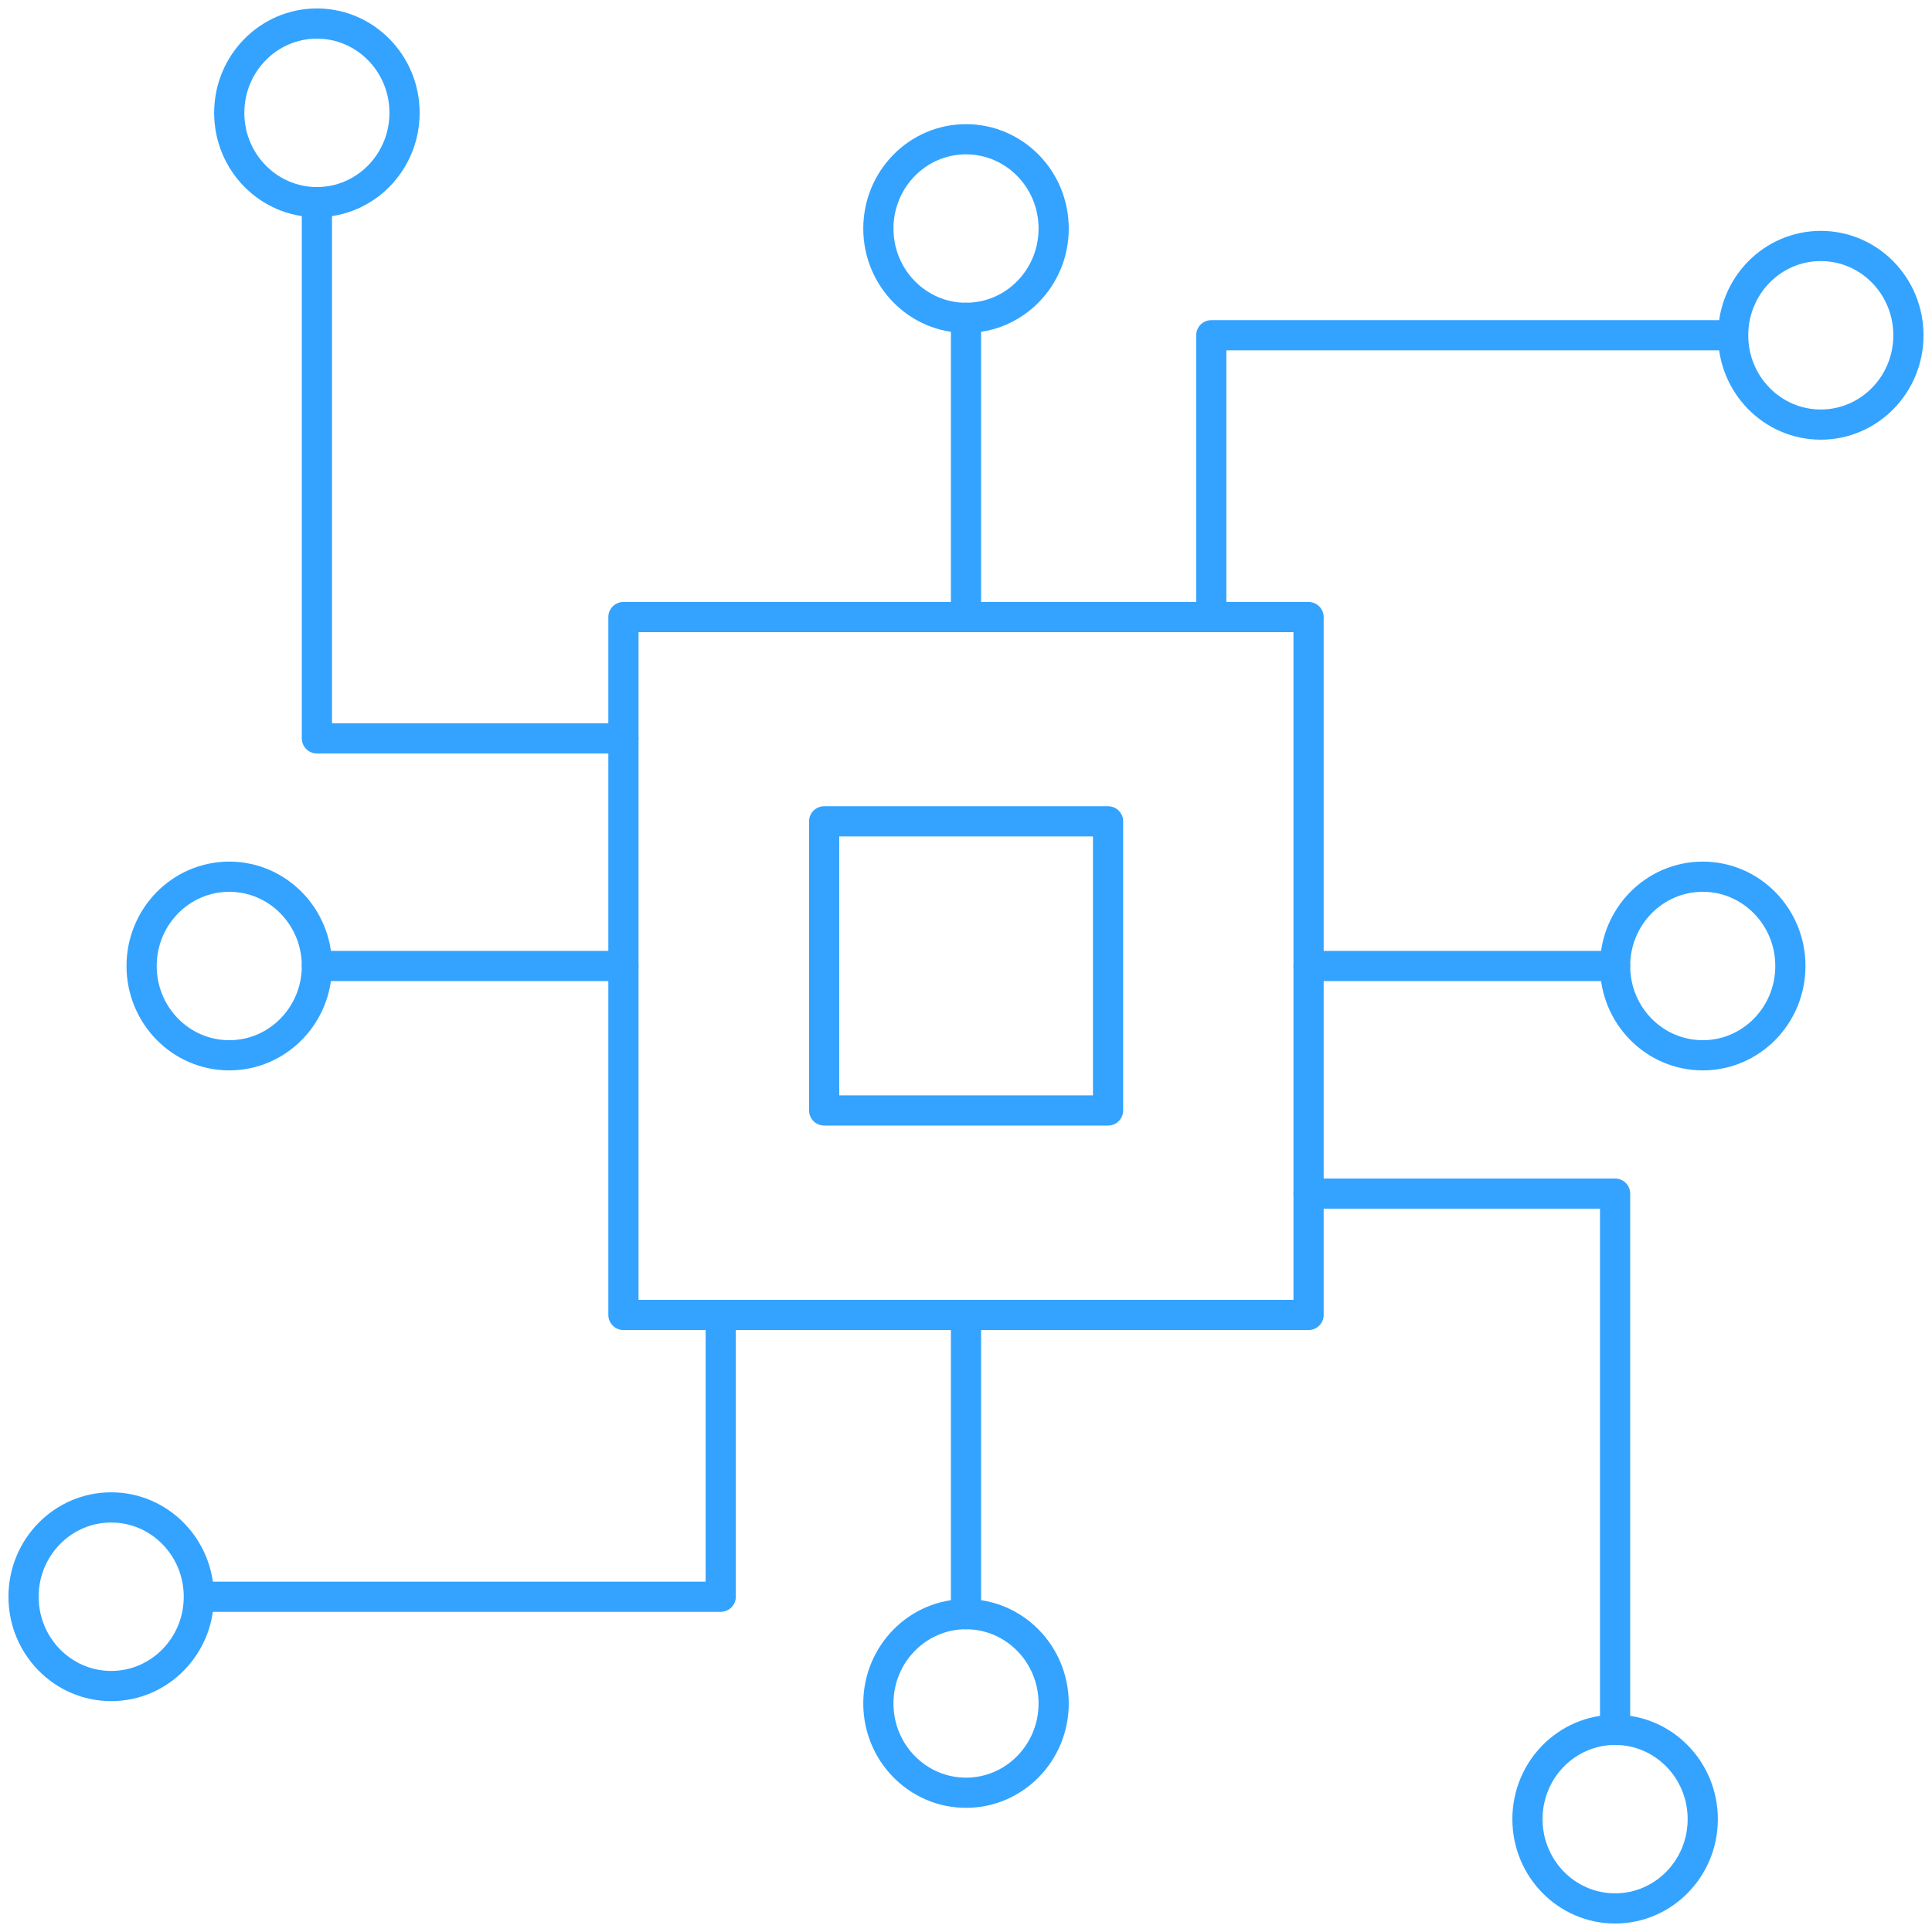
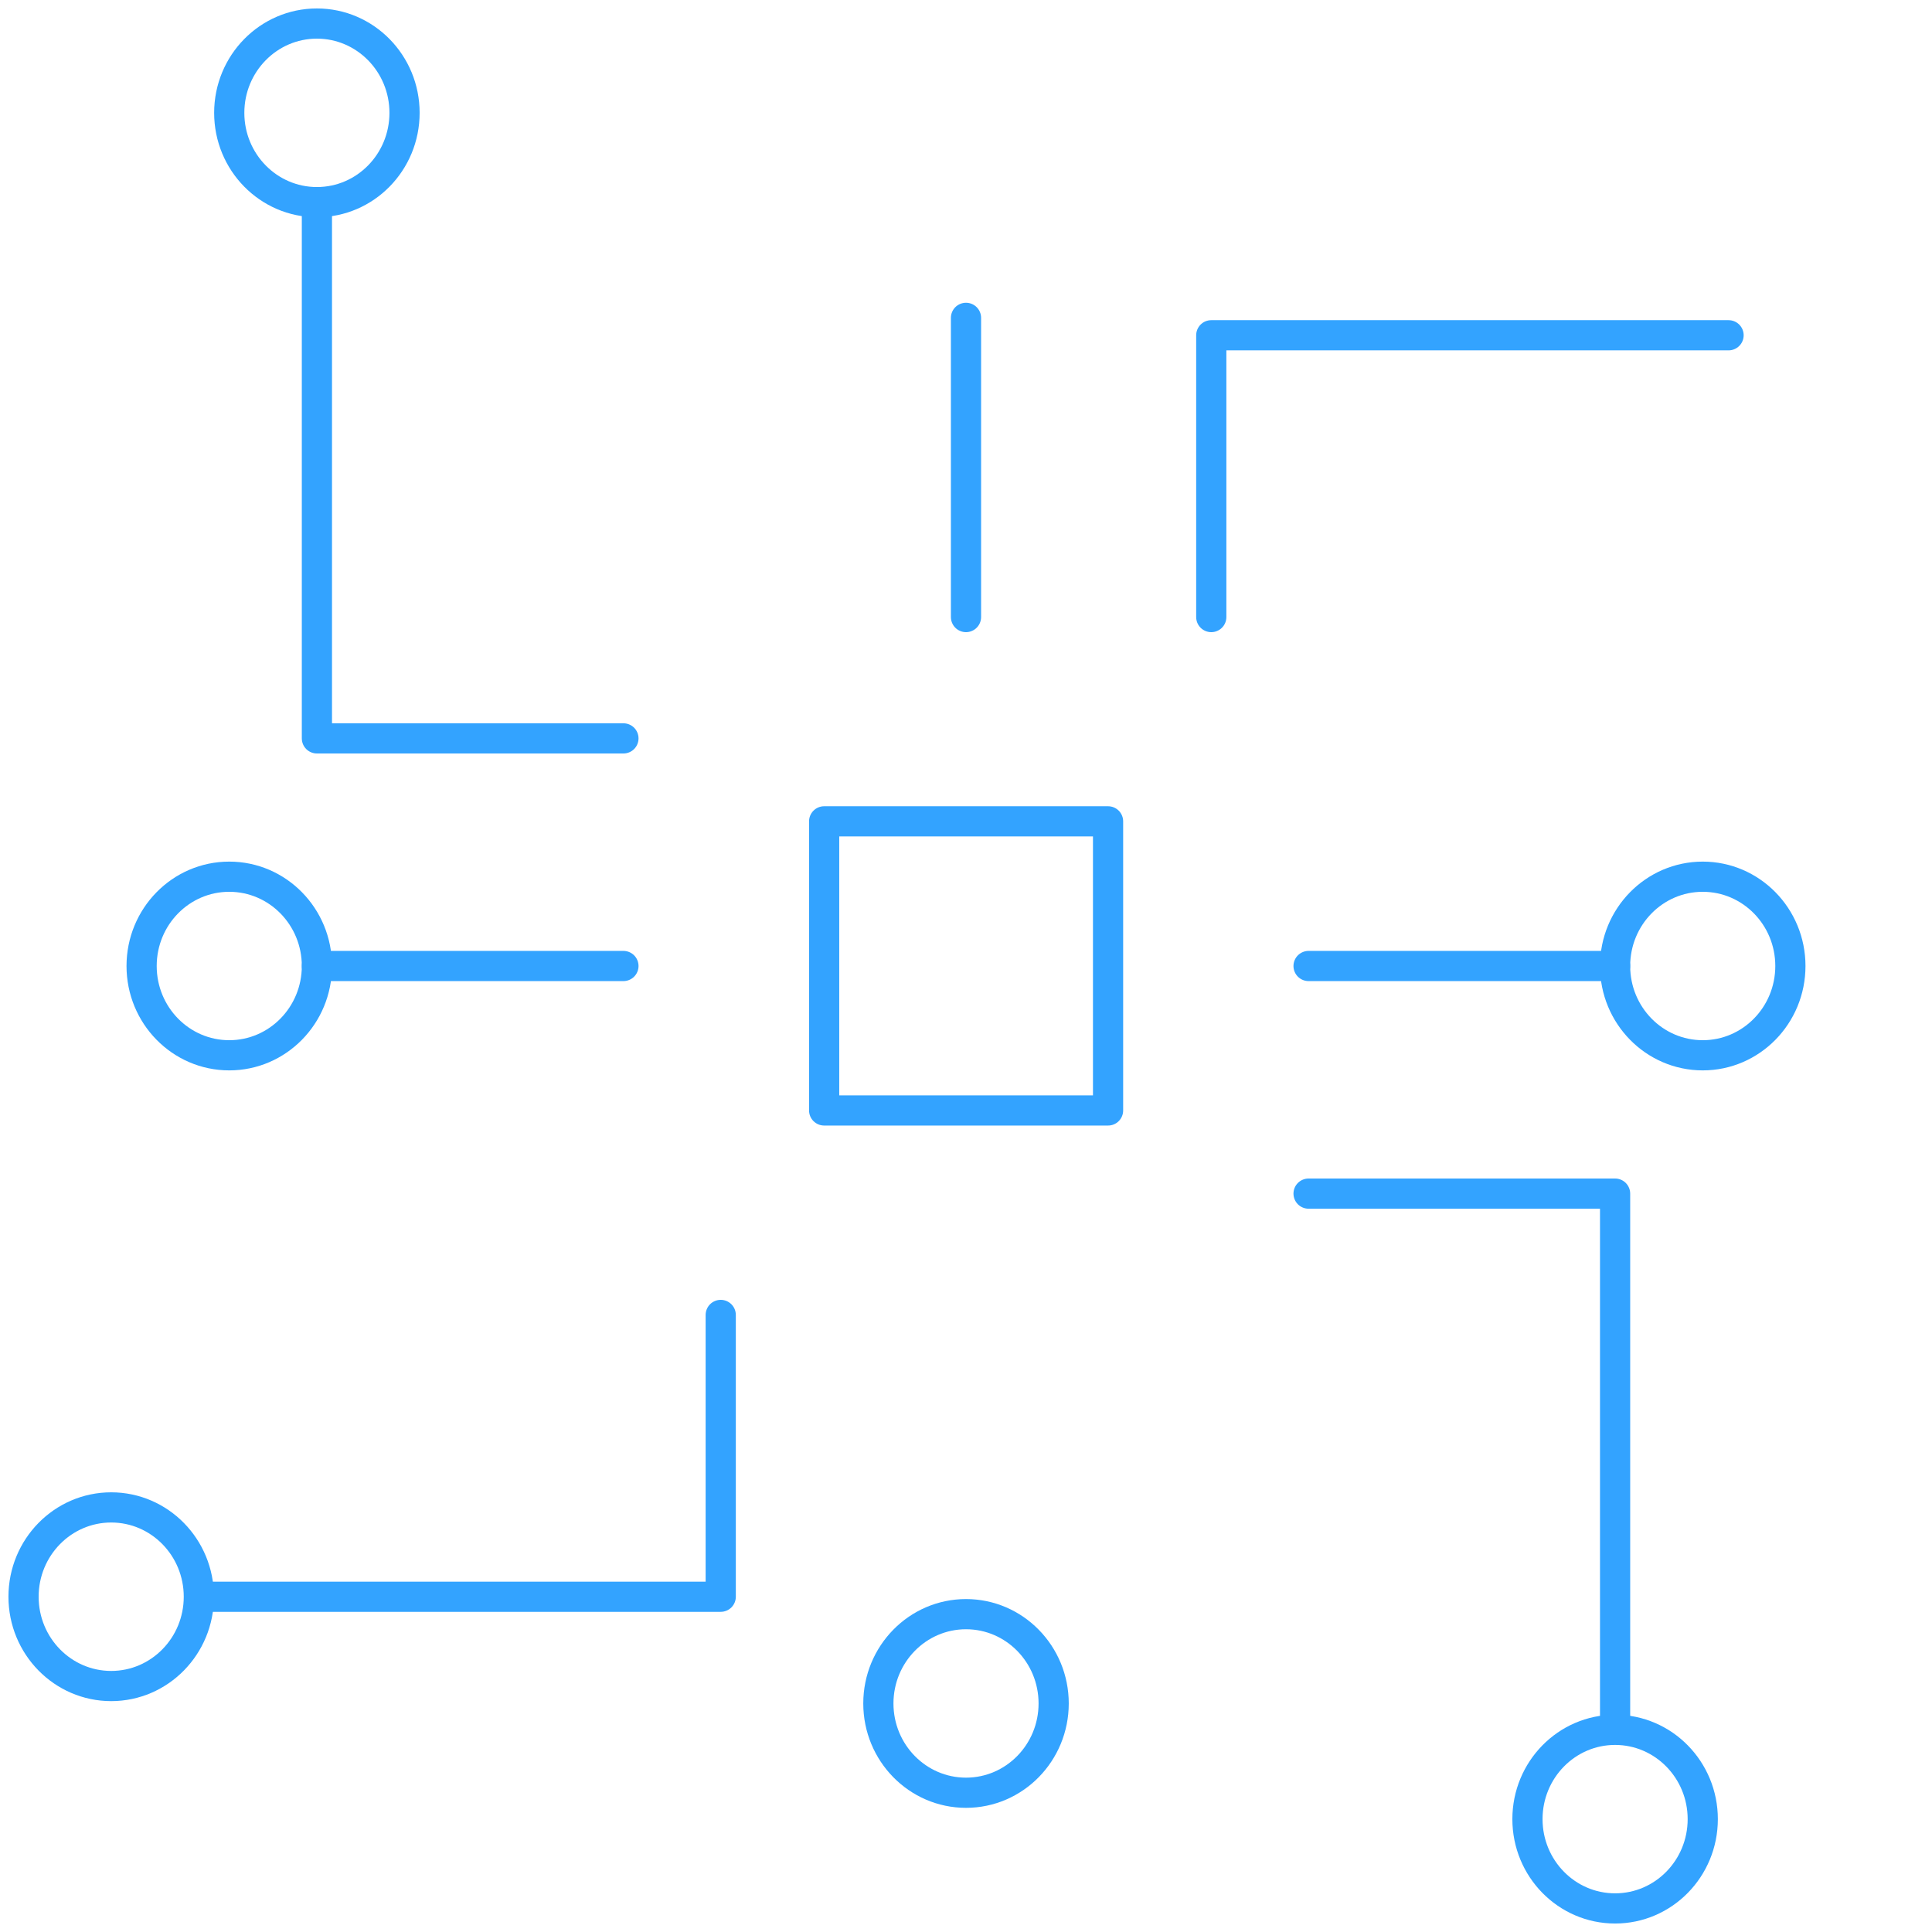
<svg xmlns="http://www.w3.org/2000/svg" width="64" height="64" viewBox="0 0 64 64" fill="none">
  <g clip-path="url(#clip0_206_8239)">
-     <path d="M43.348 20.441H20.652V43.559H43.348V20.441Z" stroke="#33A3FF" stroke-linecap="round" stroke-linejoin="round" />
    <path d="M36.706 27.208H27.301V36.785H36.706V27.208Z" stroke="#33A3FF" stroke-linecap="round" stroke-linejoin="round" />
    <path d="M43.348 32H53.502" stroke="#33A3FF" stroke-linecap="round" stroke-linejoin="round" />
    <path d="M43.348 39.54H53.502V57.124" stroke="#33A3FF" stroke-linecap="round" stroke-linejoin="round" />
-     <path d="M32 43.559V53.471" stroke="#33A3FF" stroke-linecap="round" stroke-linejoin="round" />
    <path d="M23.875 43.559V52.894H6.692" stroke="#33A3FF" stroke-linecap="round" stroke-linejoin="round" />
    <path d="M40.125 20.441V11.106H57.261" stroke="#33A3FF" stroke-linecap="round" stroke-linejoin="round" />
    <path d="M3.684 55.852C5.287 55.852 6.587 54.527 6.587 52.894C6.587 51.26 5.287 49.935 3.684 49.935C2.08 49.935 0.78 51.26 0.78 52.894C0.78 54.527 2.08 55.852 3.684 55.852Z" stroke="#33A3FF" stroke-linecap="round" stroke-linejoin="round" />
    <path d="M32 59.387C33.604 59.387 34.904 58.063 34.904 56.429C34.904 54.796 33.604 53.471 32 53.471C30.397 53.471 29.097 54.796 29.097 56.429C29.097 58.063 30.397 59.387 32 59.387Z" stroke="#33A3FF" stroke-linecap="round" stroke-linejoin="round" />
    <path d="M53.502 63.219C55.106 63.219 56.406 61.895 56.406 60.261C56.406 58.628 55.106 57.303 53.502 57.303C51.899 57.303 50.599 58.628 50.599 60.261C50.599 61.895 51.899 63.219 53.502 63.219Z" stroke="#33A3FF" stroke-linecap="round" stroke-linejoin="round" />
    <path d="M56.406 34.958C58.009 34.958 59.309 33.634 59.309 32C59.309 30.366 58.009 29.042 56.406 29.042C54.802 29.042 53.502 30.366 53.502 32C53.502 33.634 54.802 34.958 56.406 34.958Z" stroke="#33A3FF" stroke-linecap="round" stroke-linejoin="round" />
    <path d="M20.652 32H10.498" stroke="#33A3FF" stroke-linecap="round" stroke-linejoin="round" />
    <path d="M20.652 24.46H10.498V6.876" stroke="#33A3FF" stroke-linecap="round" stroke-linejoin="round" />
    <path d="M32 20.441V10.529" stroke="#33A3FF" stroke-linecap="round" stroke-linejoin="round" />
-     <path d="M60.316 14.065C61.919 14.065 63.219 12.74 63.219 11.107C63.219 9.473 61.919 8.148 60.316 8.148C58.712 8.148 57.413 9.473 57.413 11.107C57.413 12.74 58.712 14.065 60.316 14.065Z" stroke="#33A3FF" stroke-linecap="round" stroke-linejoin="round" />
-     <path d="M32 10.529C33.604 10.529 34.904 9.205 34.904 7.571C34.904 5.937 33.604 4.613 32 4.613C30.397 4.613 29.097 5.937 29.097 7.571C29.097 9.205 30.397 10.529 32 10.529Z" stroke="#33A3FF" stroke-linecap="round" stroke-linejoin="round" />
    <path d="M10.498 6.696C12.101 6.696 13.401 5.372 13.401 3.738C13.401 2.105 12.101 0.78 10.498 0.78C8.894 0.78 7.594 2.105 7.594 3.738C7.594 5.372 8.894 6.696 10.498 6.696Z" stroke="#33A3FF" stroke-linecap="round" stroke-linejoin="round" />
    <path d="M7.594 34.958C9.198 34.958 10.498 33.634 10.498 32C10.498 30.366 9.198 29.042 7.594 29.042C5.991 29.042 4.691 30.366 4.691 32C4.691 33.634 5.991 34.958 7.594 34.958Z" stroke="#33A3FF" stroke-linecap="round" stroke-linejoin="round" />
  </g>
  <defs>
    <clipPath id="clip0_206_8239">
      <rect width="64" height="64" fill="white" />
    </clipPath>
  </defs>
</svg>